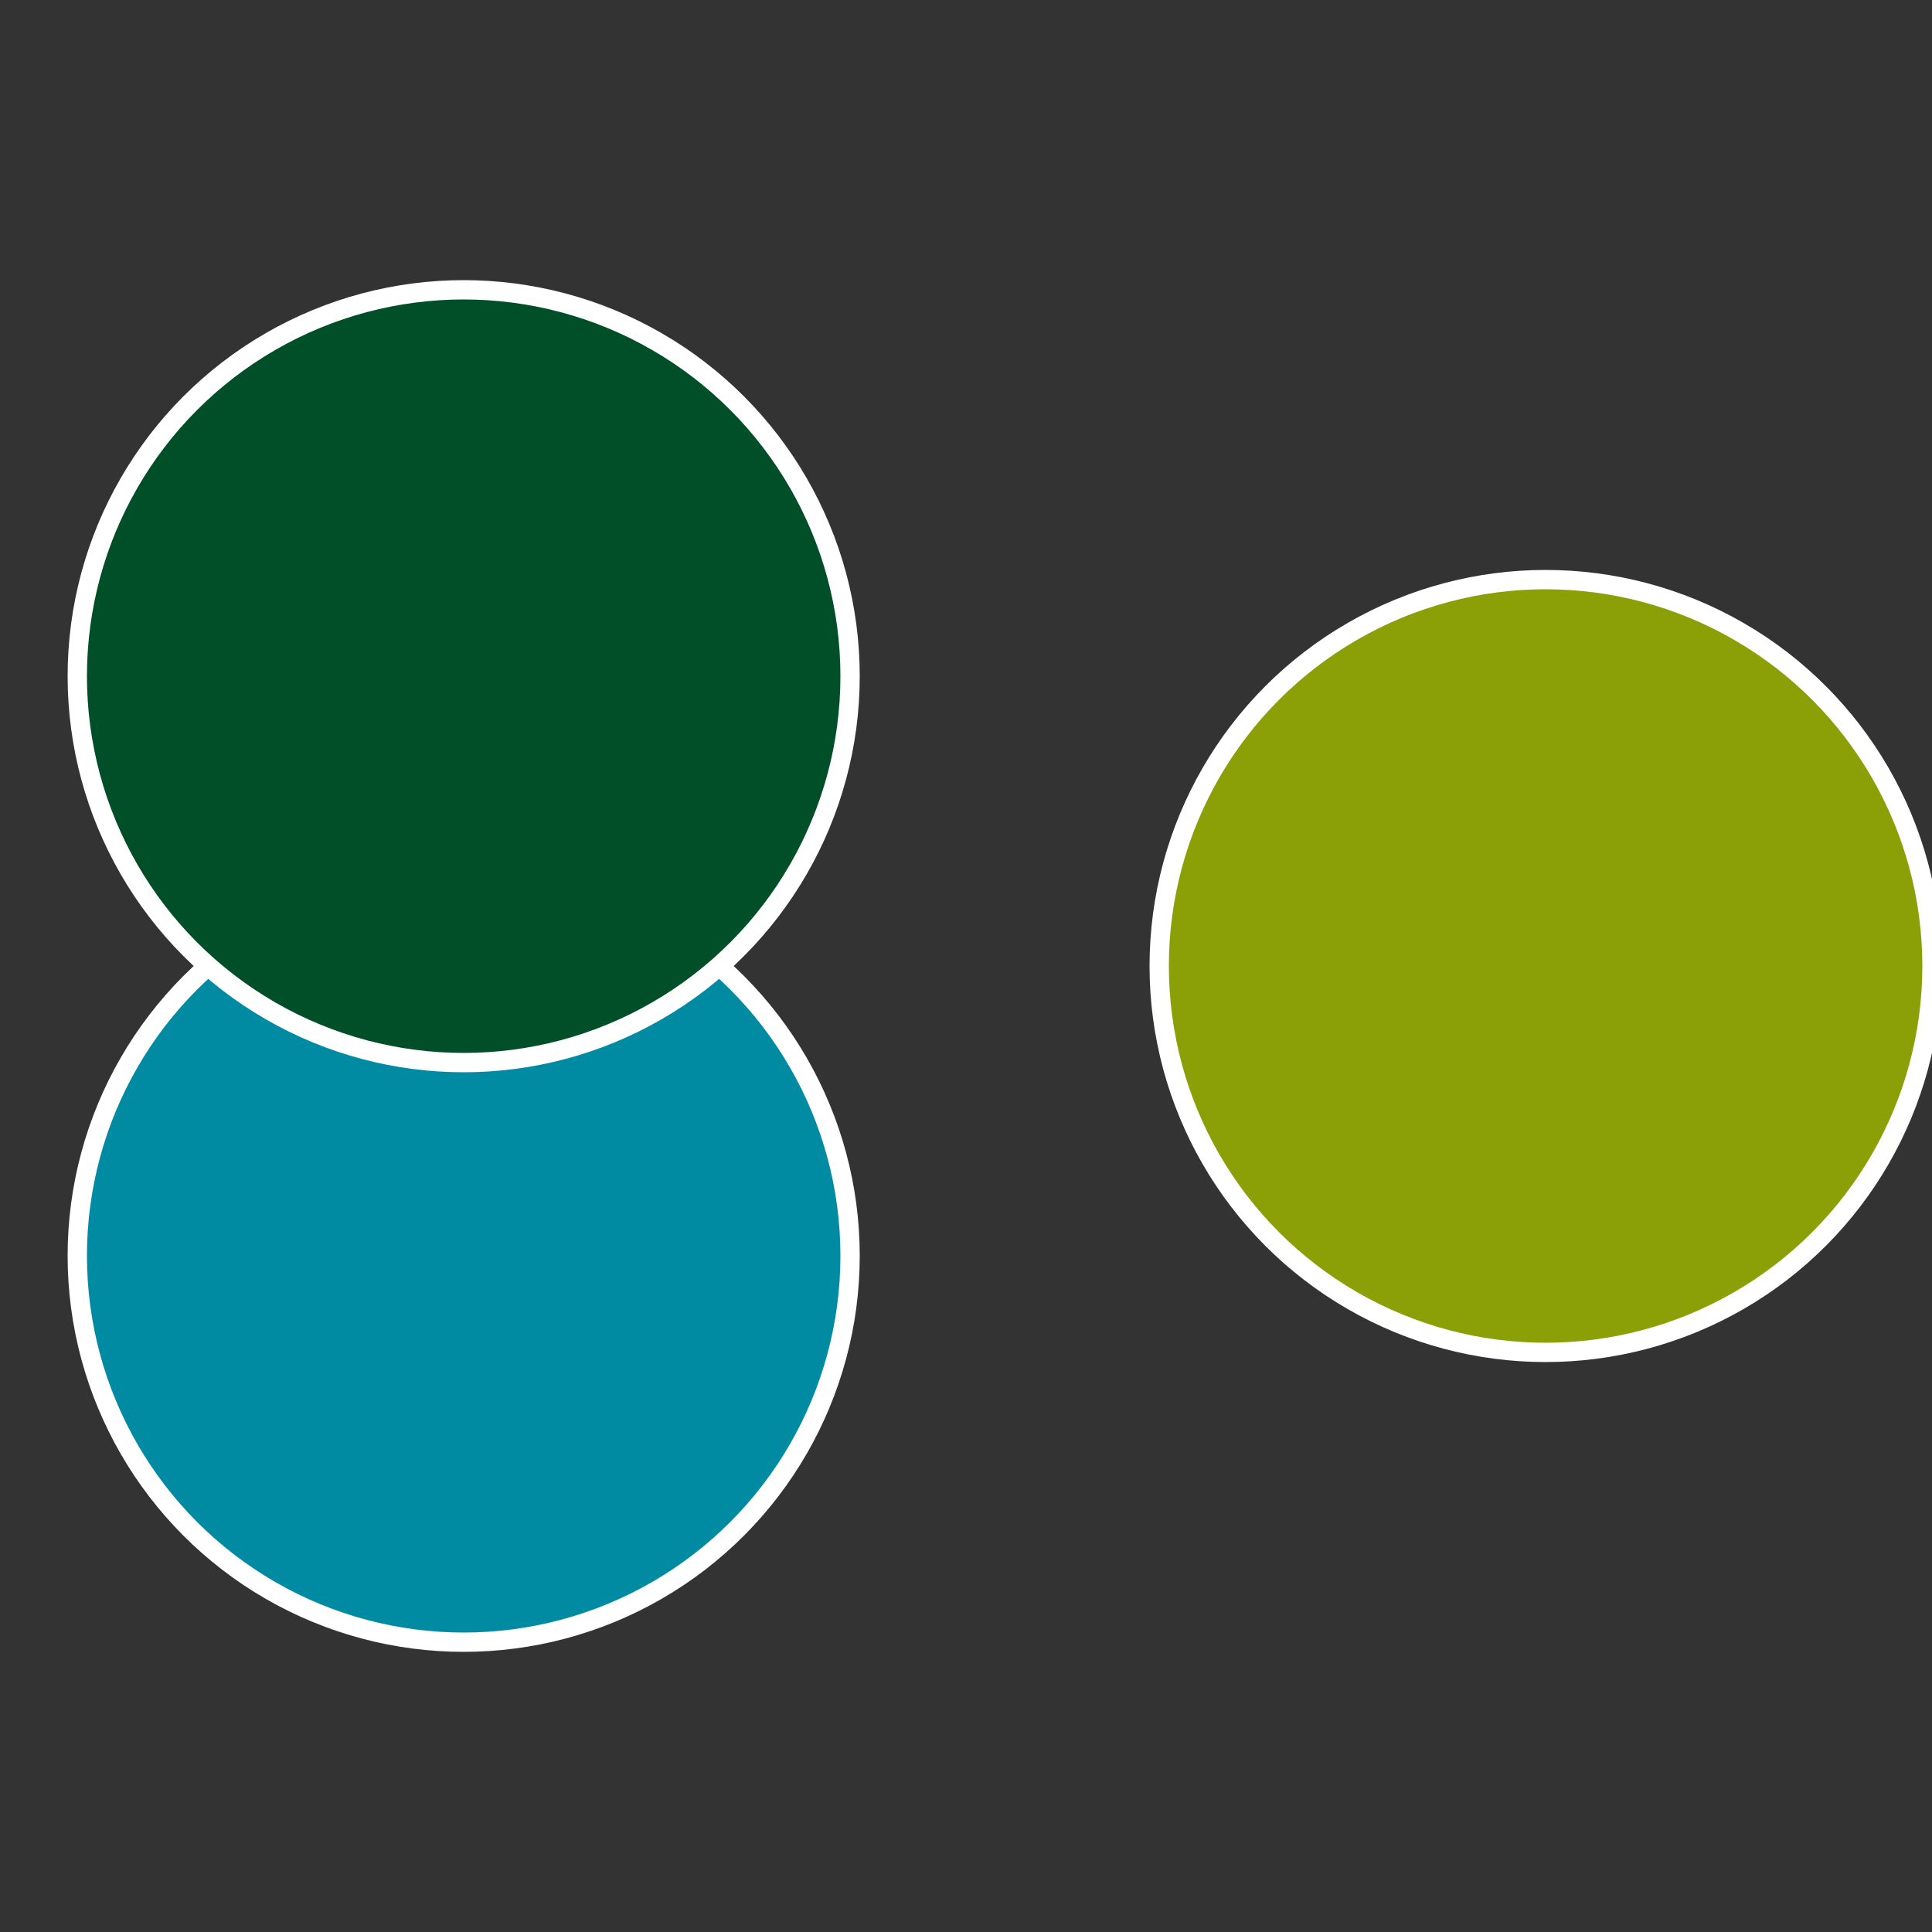
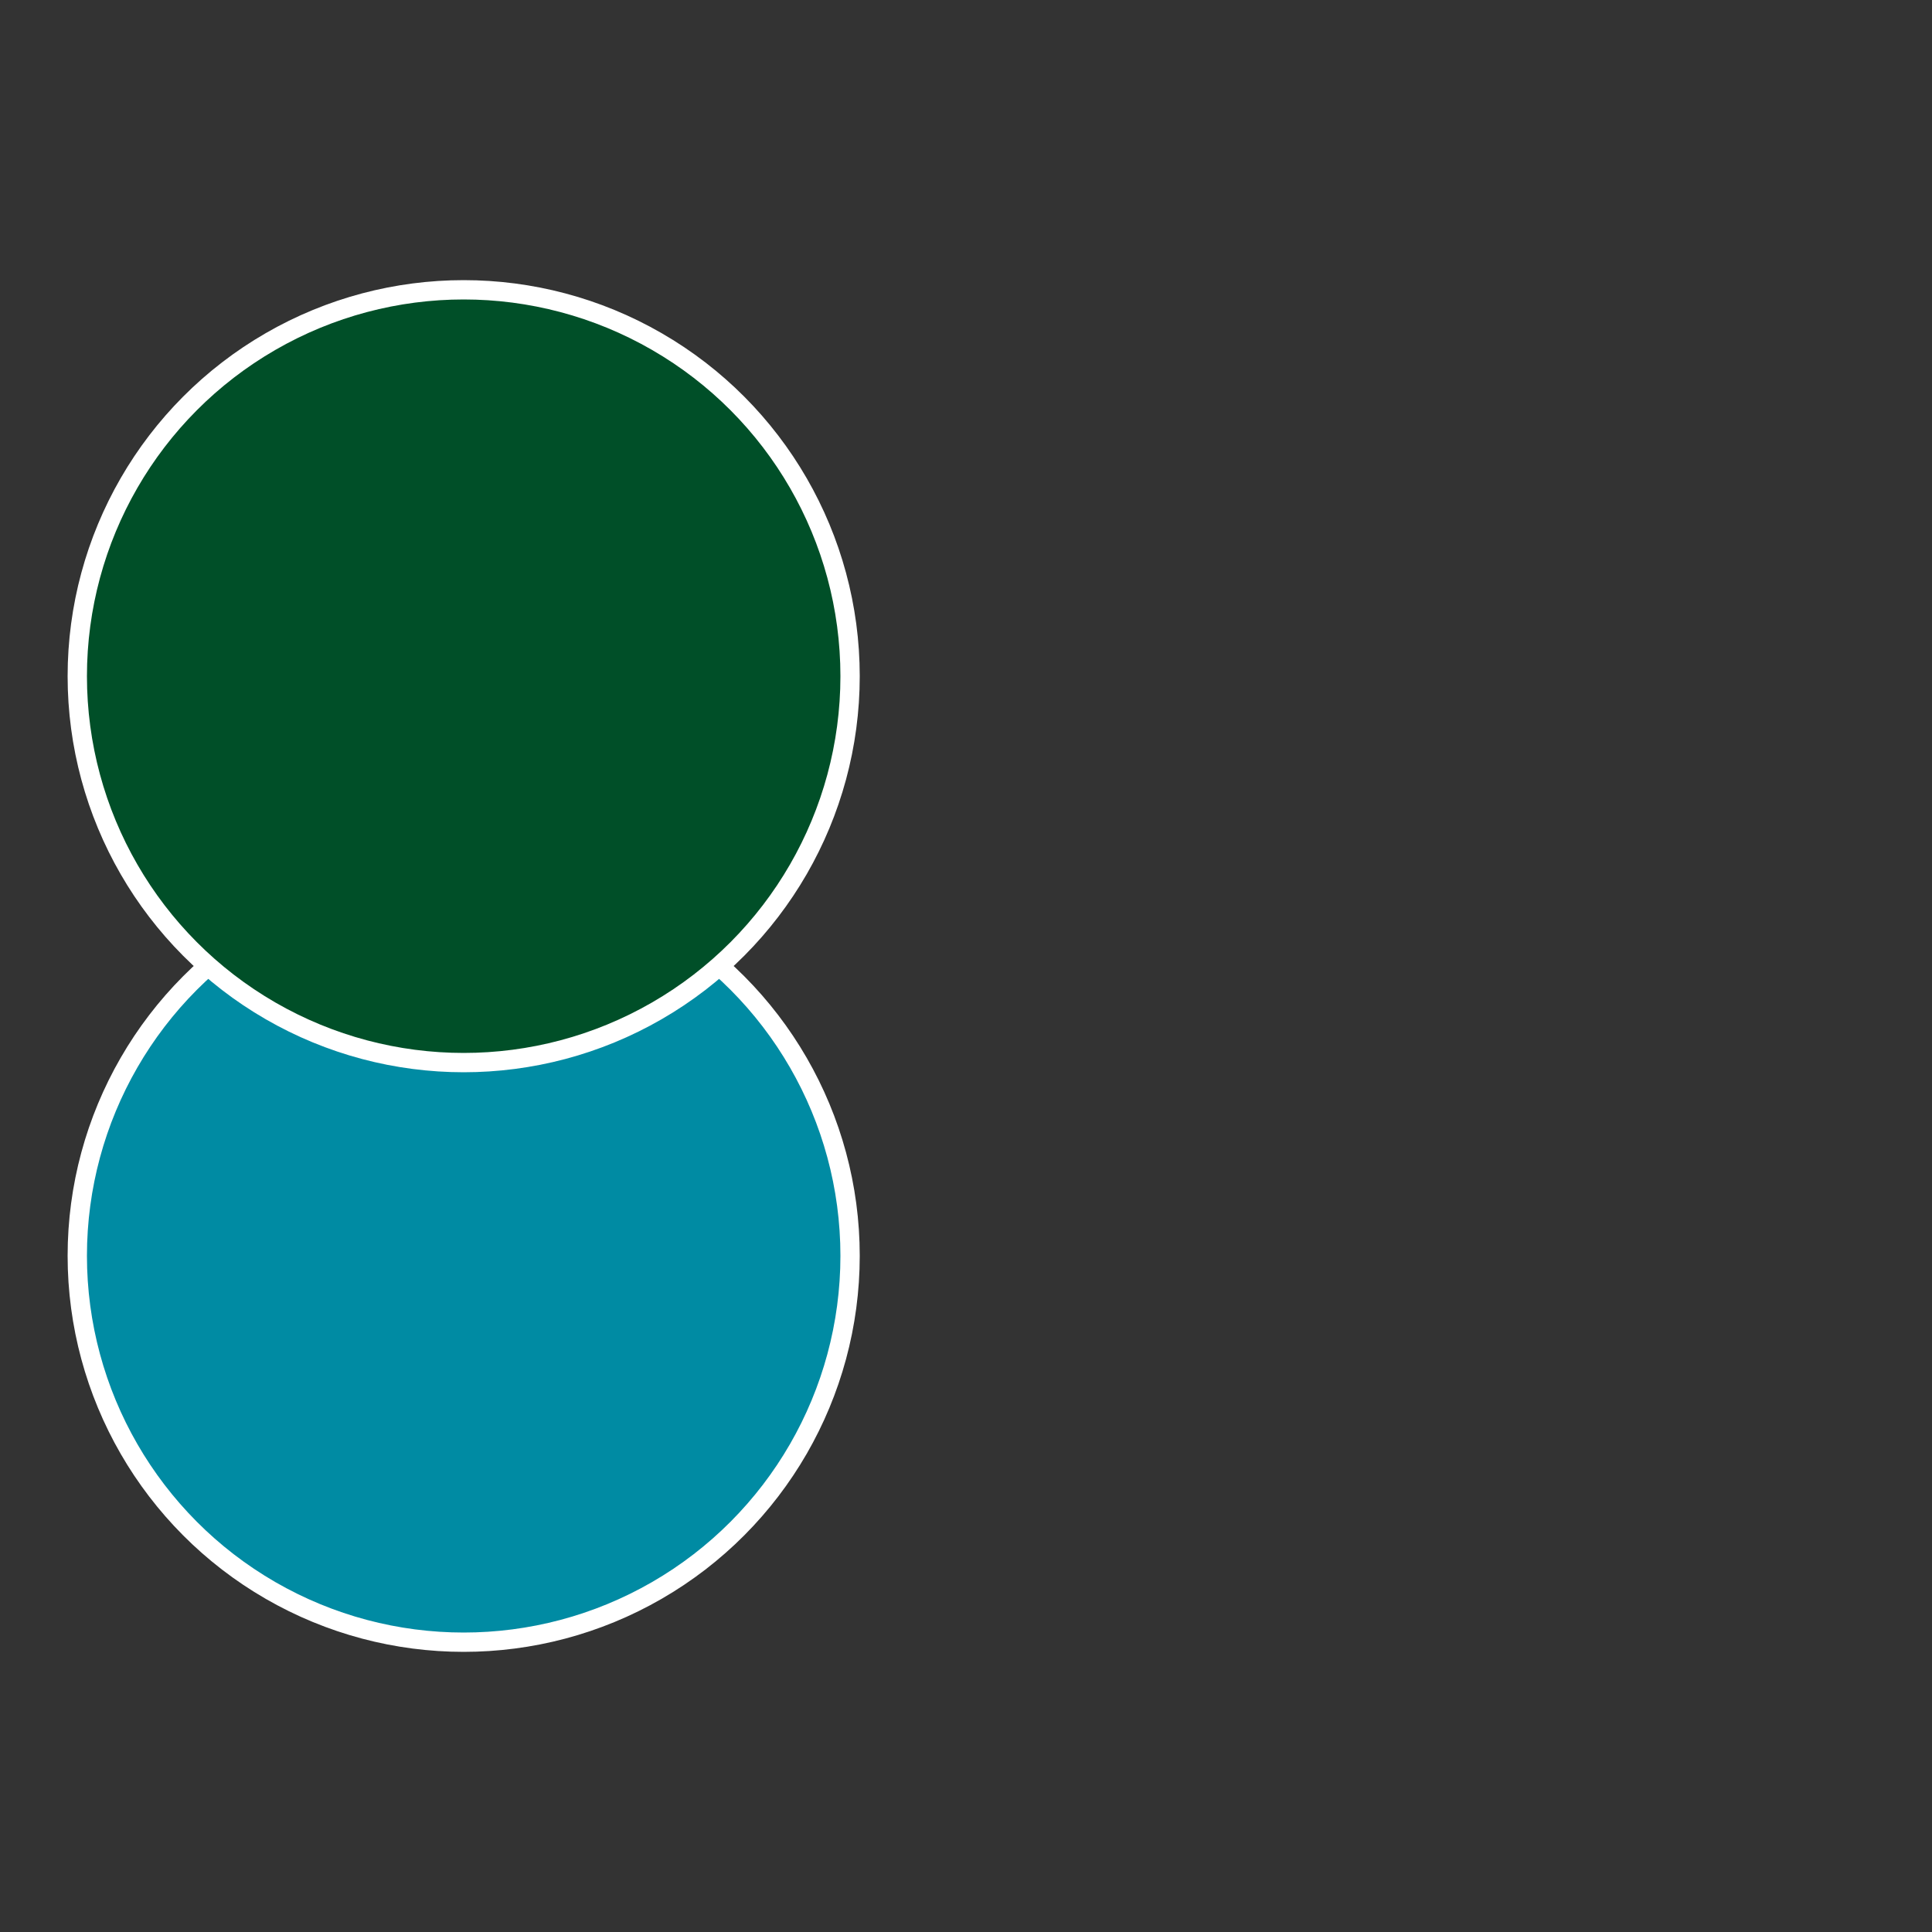
<svg xmlns="http://www.w3.org/2000/svg" width="500" height="500" viewBox="-1 -1 2 2">
  <rect x="-1" y="-1" width="2" height="2" fill="#333333" stroke="none" />
-   <circle cx="0.6" cy="0" r="0.4" fill="#8ba0070" stroke="#fff" stroke-width="1%" />
  <circle cx="-0.52" cy="0.3" r="0.4" fill="#008ba3c8" stroke="#fff" stroke-width="1%" />
  <circle cx="-0.52" cy="-0.3" r="0.4" fill="#004f28ba" stroke="#fff" stroke-width="1%" />
</svg>